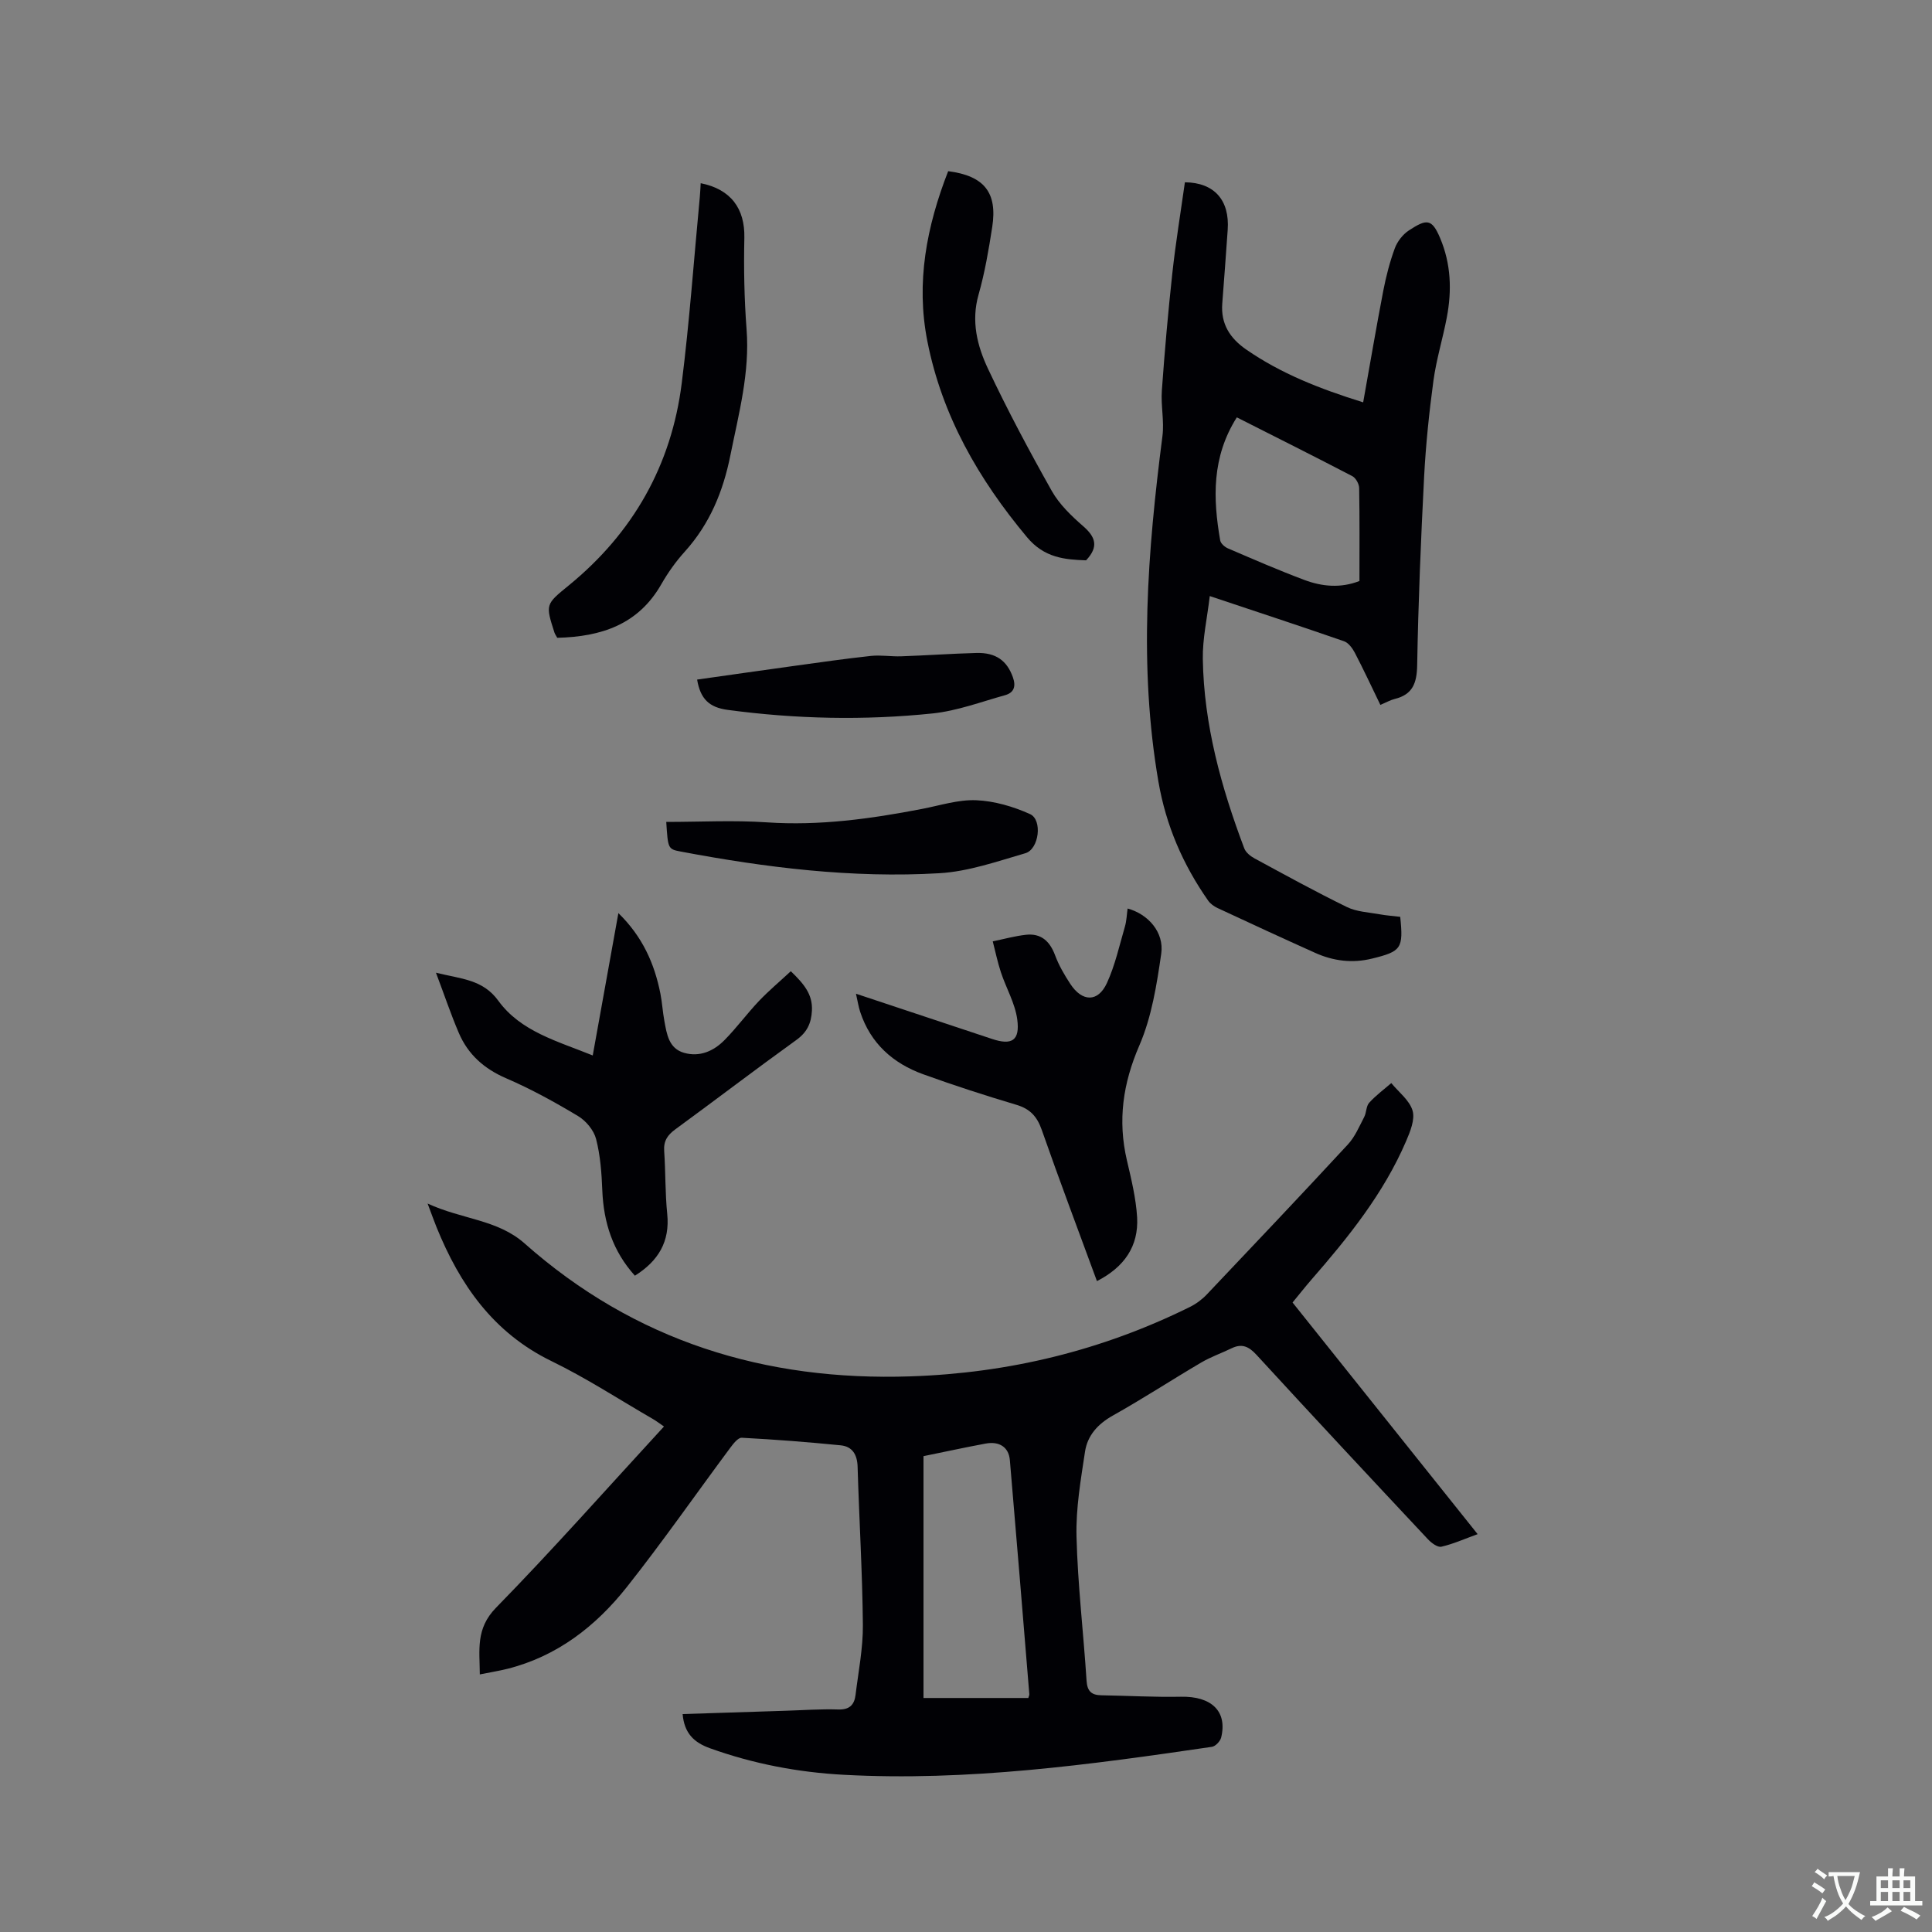
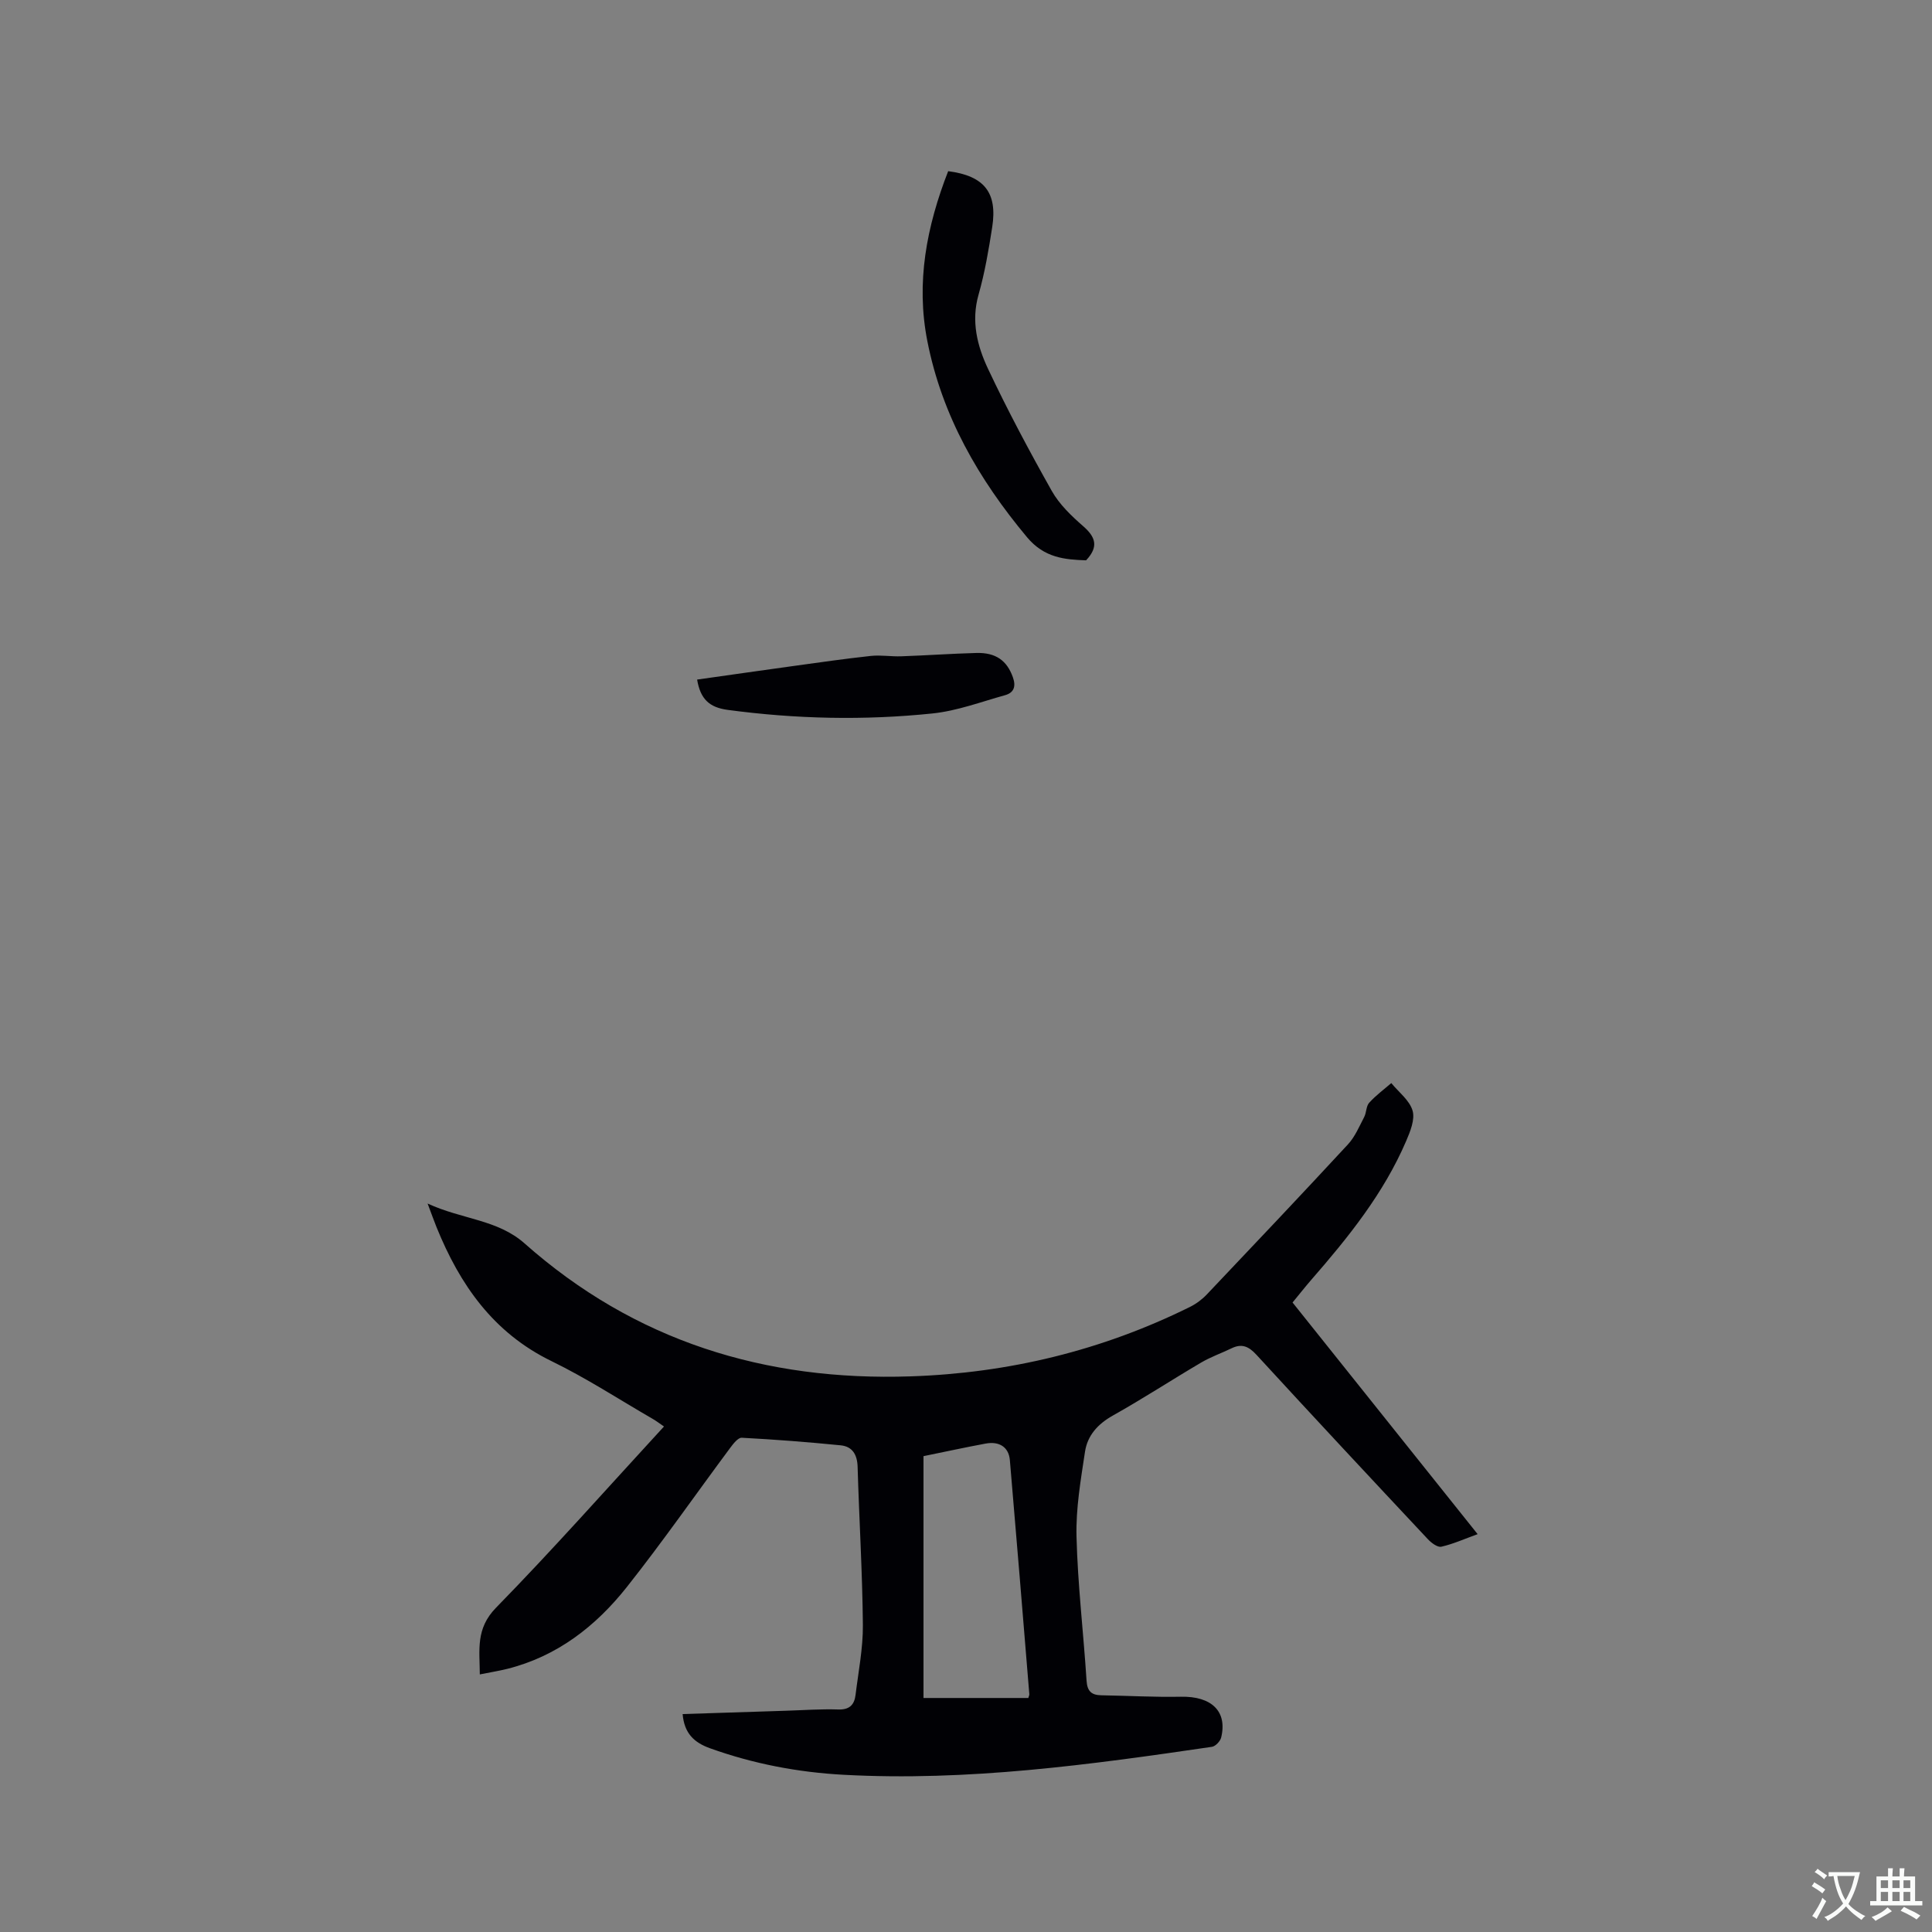
<svg xmlns="http://www.w3.org/2000/svg" enable-background="new 0 0 400 400" viewBox="0 0 400 400">
  <rect x="0" y="0" width="400" height="400" fill="#808080" stroke="none" />
  <g fill="#010105">
    <path d="m267.61 269.67c12.78 15.99 25.4 31.79 38.32 47.96-2.66.96-5.03 2.03-7.51 2.6-.77.18-2.05-.77-2.76-1.52-11.89-12.69-23.76-25.4-35.52-38.21-1.6-1.74-3.02-2.39-5.16-1.35-2.09 1.01-4.3 1.78-6.29 2.95-6.12 3.6-12.07 7.49-18.26 10.96-3.13 1.75-5.28 4.13-5.79 7.49-.88 5.83-1.91 11.75-1.76 17.6.25 9.95 1.44 19.87 2.08 29.81.14 2.18 1 2.99 3.05 3.03 5.5.09 11 .41 16.49.3 6.32-.13 9.65 3.01 8.33 8.44-.19.78-1.18 1.82-1.91 1.93-25.28 3.71-50.6 7.18-76.26 5.79-9.45-.51-18.68-2.27-27.63-5.48-3.35-1.2-5.35-3.1-5.7-7.09 7.14-.23 14.27-.46 21.4-.69 3.6-.11 7.21-.38 10.8-.26 2.34.08 3.35-.96 3.6-3 .59-4.83 1.56-9.67 1.52-14.5-.1-10.91-.77-21.81-1.09-32.72-.07-2.52-1.06-4.22-3.49-4.47-6.82-.68-13.66-1.21-20.5-1.57-.77-.04-1.76 1.25-2.4 2.11-7.14 9.6-13.98 19.44-21.4 28.81-6.42 8.1-14.42 14.34-24.75 16.93-1.74.43-3.51.71-5.68 1.15-.03-5.06-.89-9.46 3.34-13.79 11.85-12.12 23.1-24.84 34.79-37.54-.85-.58-1.55-1.12-2.31-1.56-6.97-4.03-13.75-8.46-20.97-11.97-12.07-5.87-18.99-15.84-23.82-27.76-.51-1.26-.96-2.54-1.84-4.87 7.13 3.3 14.46 3.28 20.08 8.26 22.82 20.22 49.76 28.54 79.95 27.52 20.31-.68 39.59-5.36 57.8-14.37 1.29-.64 2.53-1.56 3.52-2.61 9.78-10.31 19.55-20.62 29.2-31.05 1.46-1.58 2.34-3.71 3.36-5.66.48-.92.39-2.25 1.04-2.96 1.36-1.51 3.03-2.73 4.57-4.07 1.54 1.88 3.78 3.56 4.41 5.71.53 1.83-.49 4.33-1.34 6.31-4.66 10.85-11.97 19.92-19.65 28.73-1.22 1.4-2.39 2.9-3.86 4.68zm-76.41 31.81v50.07h21.7c.11-.38.22-.58.21-.77-1.33-16.16-2.64-32.33-4.03-48.49-.23-2.66-2.16-3.93-4.98-3.42-4.27.79-8.51 1.72-12.9 2.61z" />
-     <path d="m285.79 145.94c-1.83-3.78-3.48-7.32-5.28-10.78-.5-.95-1.32-2.08-2.25-2.4-8.99-3.12-18.04-6.09-27.79-9.35-.53 4.55-1.51 8.8-1.44 13.03.22 13.61 3.81 26.56 8.58 39.2.32.86 1.3 1.64 2.16 2.1 6.33 3.43 12.64 6.9 19.11 10.06 2.01.98 4.47 1.08 6.73 1.49 1.43.26 2.9.36 4.29.53.68 6.55.24 7.16-5.85 8.65-4.08 1-8.01.5-11.78-1.2-6.75-3.03-13.48-6.14-20.19-9.27-.73-.34-1.48-.88-1.94-1.53-5.22-7.46-8.73-15.53-10.3-24.63-4.12-23.93-2.24-47.72.83-71.54.4-3.1-.35-6.33-.12-9.47.58-8.1 1.29-16.2 2.17-24.27.69-6.3 1.72-12.57 2.6-18.82 6.09.06 9.3 3.71 8.86 9.86-.36 5.06-.72 10.13-1.12 15.19-.34 4.26 1.57 7.24 4.99 9.6 7.13 4.92 15.02 8.06 24.18 10.91 1.43-7.98 2.71-15.55 4.16-23.09.58-2.99 1.35-5.98 2.4-8.83.52-1.4 1.65-2.85 2.9-3.67 3.68-2.41 4.75-2.47 6.45 1.53 2.29 5.38 2.47 10.91 1.4 16.52-.83 4.36-2.16 8.65-2.76 13.04-.89 6.59-1.58 13.22-1.93 19.86-.67 13.02-1.21 26.05-1.44 39.08-.07 3.68-.92 6.05-4.64 6.97-.9.22-1.75.71-2.98 1.23zm-29.72-59.53c-5.21 8.23-4.95 16.79-3.44 25.48.11.64.94 1.36 1.61 1.65 5.24 2.25 10.47 4.53 15.81 6.53 3.68 1.38 7.52 1.74 11.41.22 0-6.57.05-12.92-.06-19.26-.02-.84-.69-2.06-1.4-2.44-7.87-4.1-15.81-8.07-23.93-12.18z" />
-     <path d="m227.11 265.24c-3.92-10.67-7.8-20.95-11.43-31.32-.97-2.76-2.41-4.34-5.24-5.18-6.48-1.93-12.93-4.02-19.29-6.32-6.28-2.27-10.92-6.4-13.06-12.93-.35-1.06-.51-2.17-.87-3.75 9.73 3.24 18.95 6.3 28.16 9.36 4.11 1.37 5.82.35 5.23-4.05-.45-3.34-2.3-6.47-3.38-9.74-.69-2.09-1.14-4.27-1.69-6.41 2.28-.47 4.54-1.1 6.84-1.36 3.18-.36 4.99 1.34 6.08 4.28.77 2.06 1.91 4.02 3.13 5.88 2.47 3.77 5.73 3.84 7.58-.16 1.7-3.69 2.58-7.76 3.73-11.69.35-1.2.38-2.48.56-3.75 4.26 1.16 7.6 4.93 6.96 9.36-.93 6.43-1.98 13.1-4.53 18.99-3.41 7.87-4.5 15.52-2.58 23.77.91 3.9 1.88 7.85 2.12 11.83.32 5.94-2.62 10.27-8.32 13.19z" />
-     <path d="m163.73 201.08c2.72 2.63 4.54 4.78 4.37 8.16-.14 2.64-1.01 4.48-3.23 6.08-8.43 6.07-16.69 12.38-25.07 18.51-1.6 1.17-2.43 2.39-2.29 4.46.3 4.33.19 8.69.63 13 .59 5.78-1.84 9.78-6.69 12.83-4.57-5.05-6.48-10.99-6.75-17.66-.14-3.57-.4-7.21-1.29-10.65-.47-1.81-2.09-3.76-3.73-4.74-4.8-2.88-9.75-5.61-14.88-7.82-4.57-1.97-7.9-4.93-9.81-9.4-1.65-3.85-2.98-7.83-4.73-12.46 5.28 1.3 9.71 1.39 12.91 5.8 4.64 6.39 12.25 8.37 19.55 11.33 1.77-9.81 3.5-19.42 5.31-29.47 4.99 4.86 7.47 10.45 8.7 16.67.37 1.87.47 3.79.82 5.66.5 2.72.91 5.7 4.09 6.6 3.24.92 6.13-.37 8.37-2.65 2.53-2.56 4.67-5.5 7.15-8.11 2-2.1 4.26-3.99 6.57-6.14z" />
-     <path d="m115.37 132.05c-.27-.5-.47-.77-.57-1.06-1.89-5.88-1.86-5.86 2.95-9.78 13.32-10.88 21.27-24.89 23.4-41.91 1.61-12.8 2.52-25.68 3.74-38.53.09-.94.12-1.88.18-2.84 6.25 1.24 9.17 5.26 9.04 11.31-.14 6.31-.02 12.66.46 18.95.69 8.95-1.61 17.4-3.34 26.02-1.51 7.55-4.28 14.27-9.47 20.02-1.84 2.03-3.46 4.32-4.82 6.69-4.76 8.38-12.44 10.91-21.57 11.13z" />
    <path d="m196.31 35.44c7.48.96 10.22 4.44 9.12 11.56-.73 4.7-1.53 9.43-2.83 14-1.57 5.5-.28 10.6 1.95 15.34 4.06 8.61 8.55 17.03 13.22 25.32 1.57 2.78 4.06 5.16 6.5 7.29 2.53 2.21 3.27 4.22.59 7.06-4.41-.15-8.65-.5-12.23-4.79-10.02-12-17.58-25.11-20.63-40.58-2.4-12.15-.16-23.74 4.31-35.2z" />
-     <path d="m137.94 170.17c7.11 0 14-.38 20.83.09 10.89.74 21.51-.73 32.12-2.78 3.74-.72 7.53-1.96 11.24-1.8 3.76.16 7.67 1.31 11.13 2.87 2.62 1.19 1.86 7.28-.97 8.1-5.85 1.7-11.8 3.79-17.79 4.14-18.04 1.06-35.92-1.15-53.64-4.5-2.58-.49-2.56-.64-2.92-6.12z" />
    <path d="m144.33 140.7c6.78-.96 13.35-1.9 19.93-2.81 5.35-.74 10.7-1.51 16.06-2.09 2.07-.22 4.19.16 6.29.08 5.18-.18 10.35-.55 15.53-.69 4.06-.11 6.34 1.6 7.56 5.01.68 1.89.25 3.21-1.61 3.73-4.97 1.38-9.92 3.25-15 3.78-14.15 1.47-28.32 1.16-42.46-.74-3.8-.52-5.62-2.25-6.3-6.27z" />
  </g>
  <path d="m377.9 391.2c-.2.3-.4.5-.6.8-.7-.6-1.4-1-2.2-1.5.2-.3.4-.5.5-.8.6.4 1.4.8 2.3 1.5zm-1.8 6.1c-.2-.2-.5-.4-.9-.6.4-.6.8-1.2 1.2-1.9s.7-1.3.9-1.9c.3.3.5.5.8.7-.7 1.3-1.4 2.6-2 3.7zm2.2-9c-.3.3-.5.5-.6.8-.6-.6-1.3-1.1-2-1.5.3-.3.5-.5.6-.7.6.5 1.3.9 2 1.4zm.3.2v-.9h2 4.5c-.3 1.3-.6 2.5-1 3.6s-.9 2.1-1.4 3c.4.5 1 1 1.6 1.4s1.2.8 1.9 1.1c-.3.2-.5.4-.8.8-.4-.3-1-.7-1.6-1.2s-1.2-1.1-1.6-1.6c-.5.6-1.1 1.1-1.7 1.6s-1.4.9-2.1 1.4c-.1-.3-.3-.5-.7-.8.6-.2 1.2-.5 1.9-1s1.4-1.1 2-1.8c-.5-.8-.9-1.6-1.2-2.5s-.6-2-.8-3.2c-.4.1-.7.1-1 .1zm2.5 2.7c.3 1 .7 1.7 1 2.2.3-.5.6-1.1 1-2s.6-1.9.9-3h-3.2-.4c.1.9.3 1.8.7 2.8z" fill="#fafbfa" />
  <path d="m396.5 388.5v1.5 3.6h1.5v.9c-.4 0-1 0-1.7 0h-7.9c-.5 0-.9 0-1.2 0v-.9h1.3v-3.5c0-.7 0-1.2 0-1.6h2.4c0-.8 0-1.4 0-1.7h1c0 .3-.1.8-.1 1.7h1.5c0-.8 0-1.4 0-1.7h1c0 .3-.1.9-.1 1.7zm-8.2 9.2c-.2-.3-.5-.5-.8-.8.8-.3 1.4-.6 1.9-.9s1-.7 1.4-1.1c.3.3.6.5.9.8-1.6 1-2.8 1.6-3.4 2zm2.6-6.8v-1.6h-1.5v1.6zm0 2.7v-1.9h-1.5v1.9zm2.4-2.7v-1.6h-1.5v1.6zm0 2.7v-1.9h-1.5v1.9zm.2 2 .7-.8c.4.2.9.5 1.6.8s1.3.7 1.8 1c-.3.3-.5.5-.8.8-.4-.3-1.5-1-3.3-1.8zm2-4.7v-1.6h-1.4v1.6zm0 2.7v-1.9h-1.4v1.9z" fill="#fafbfa" />
</svg>